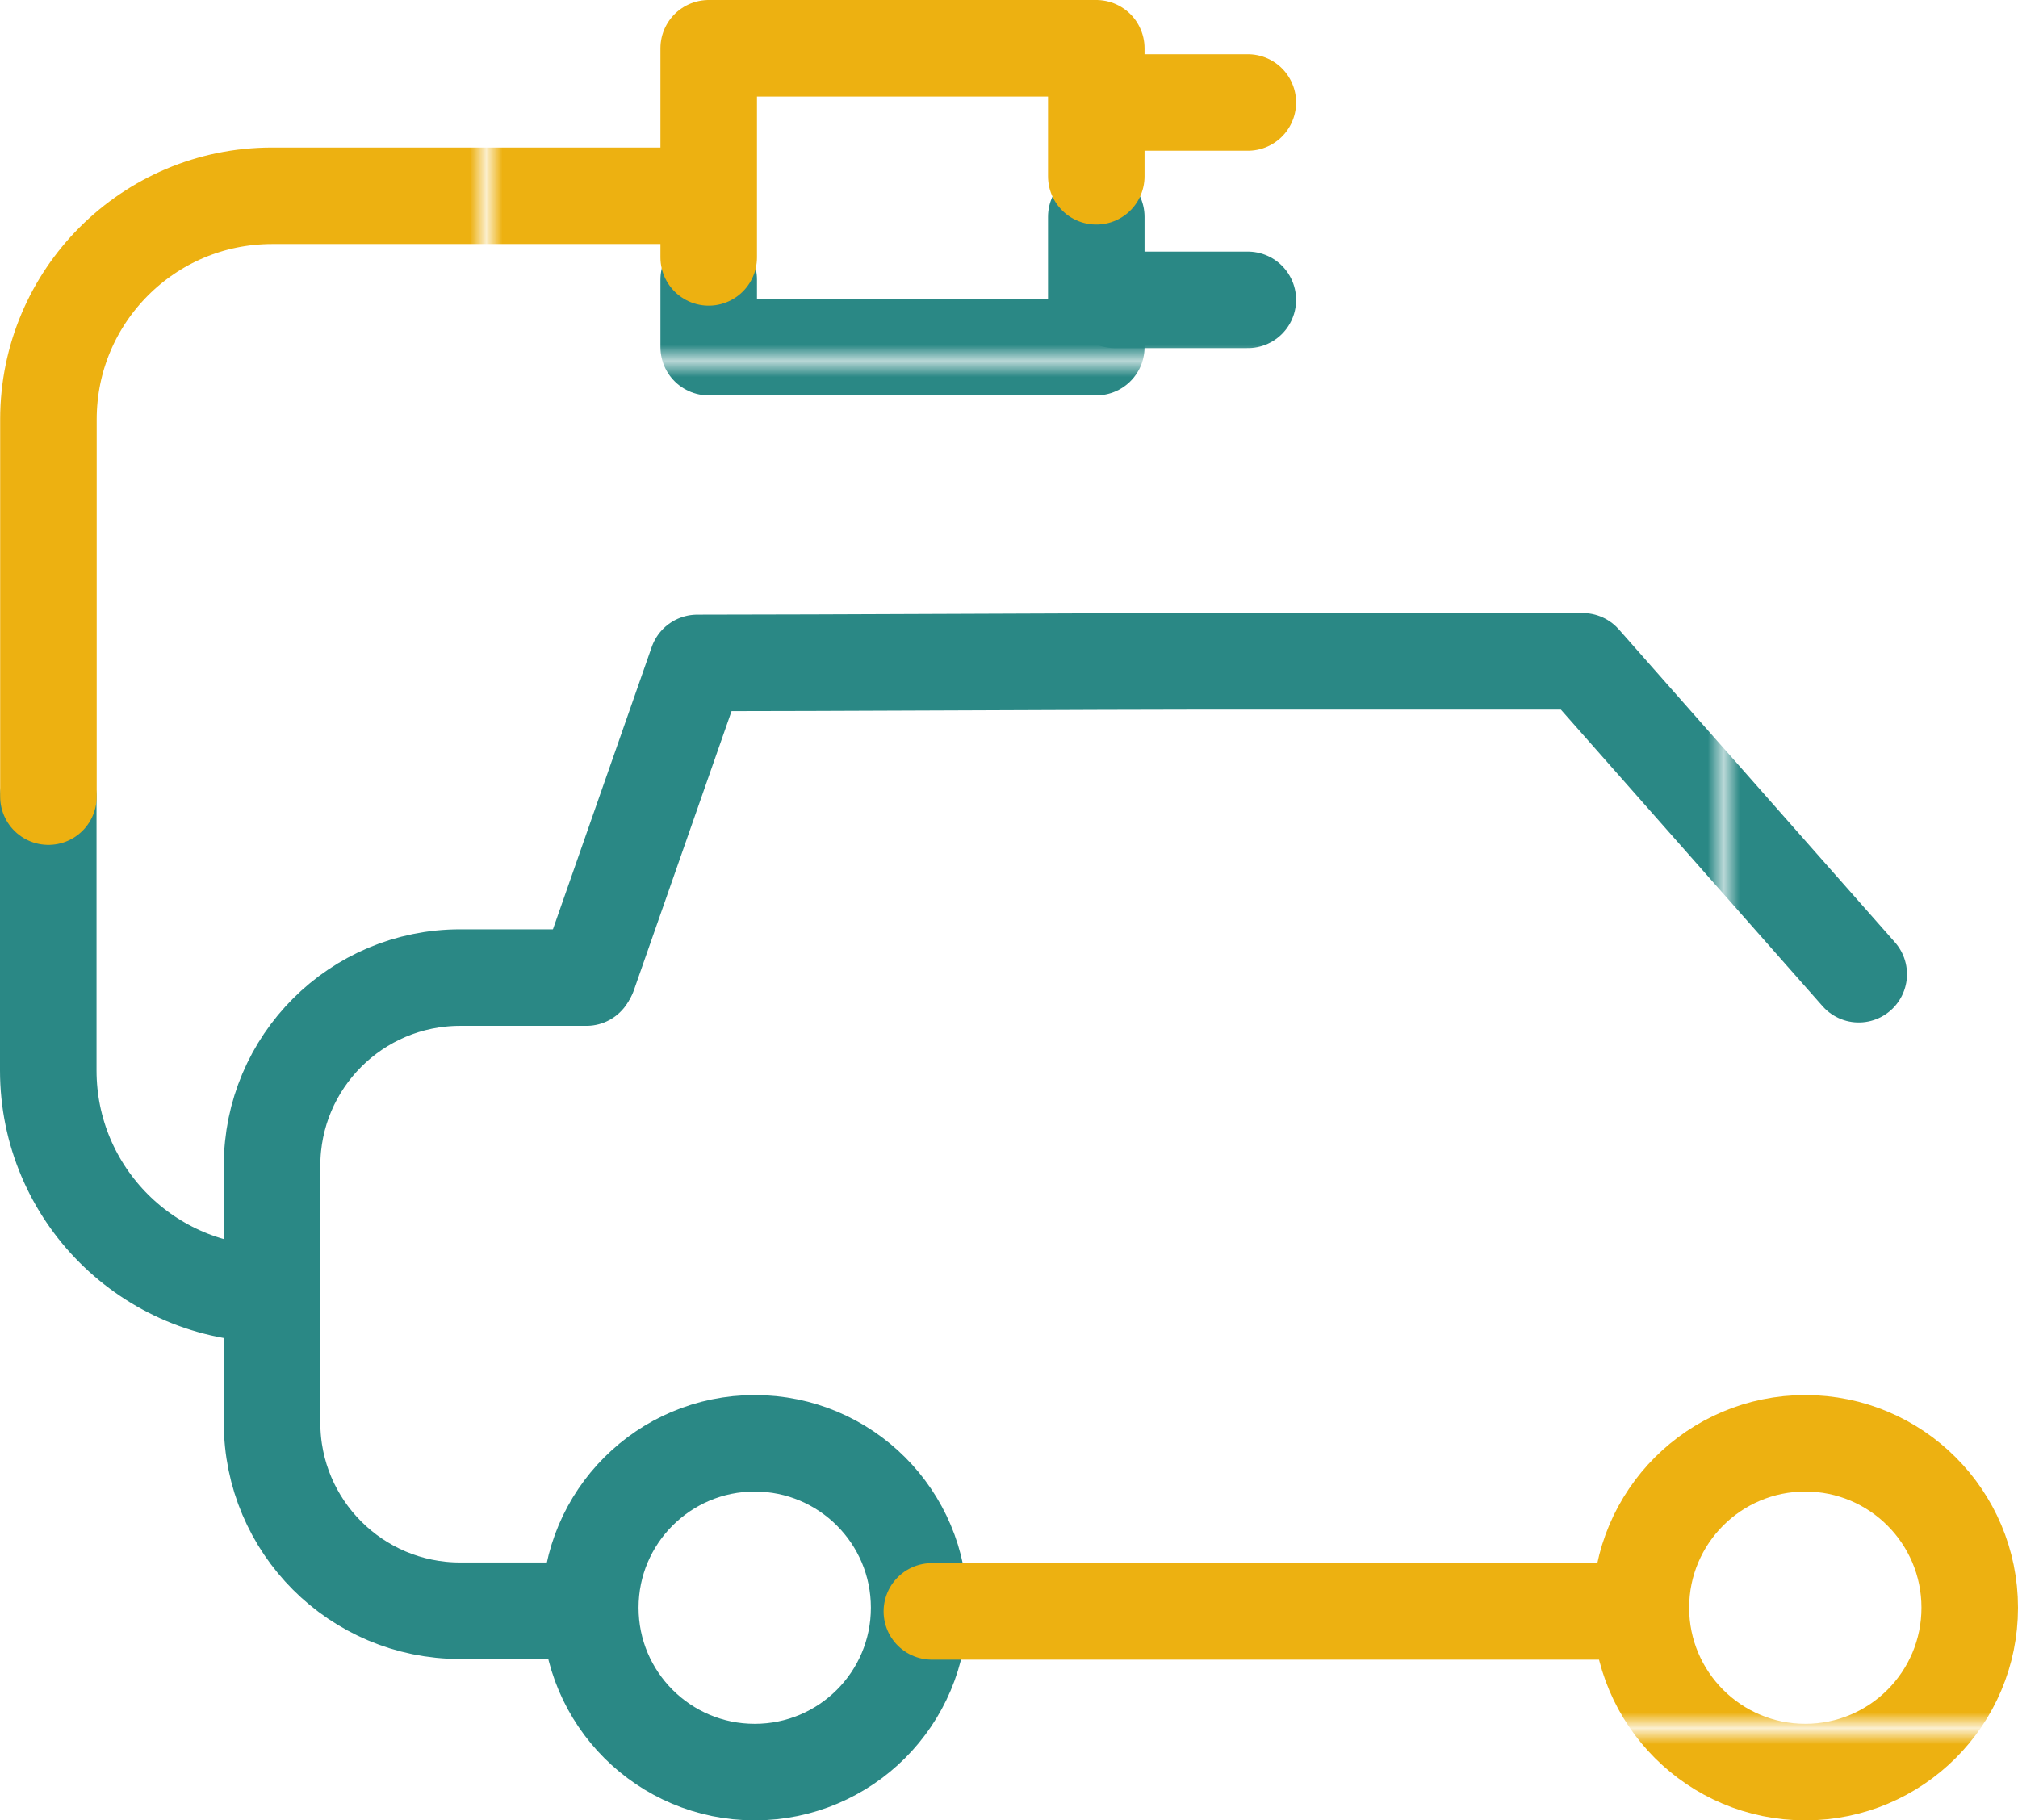
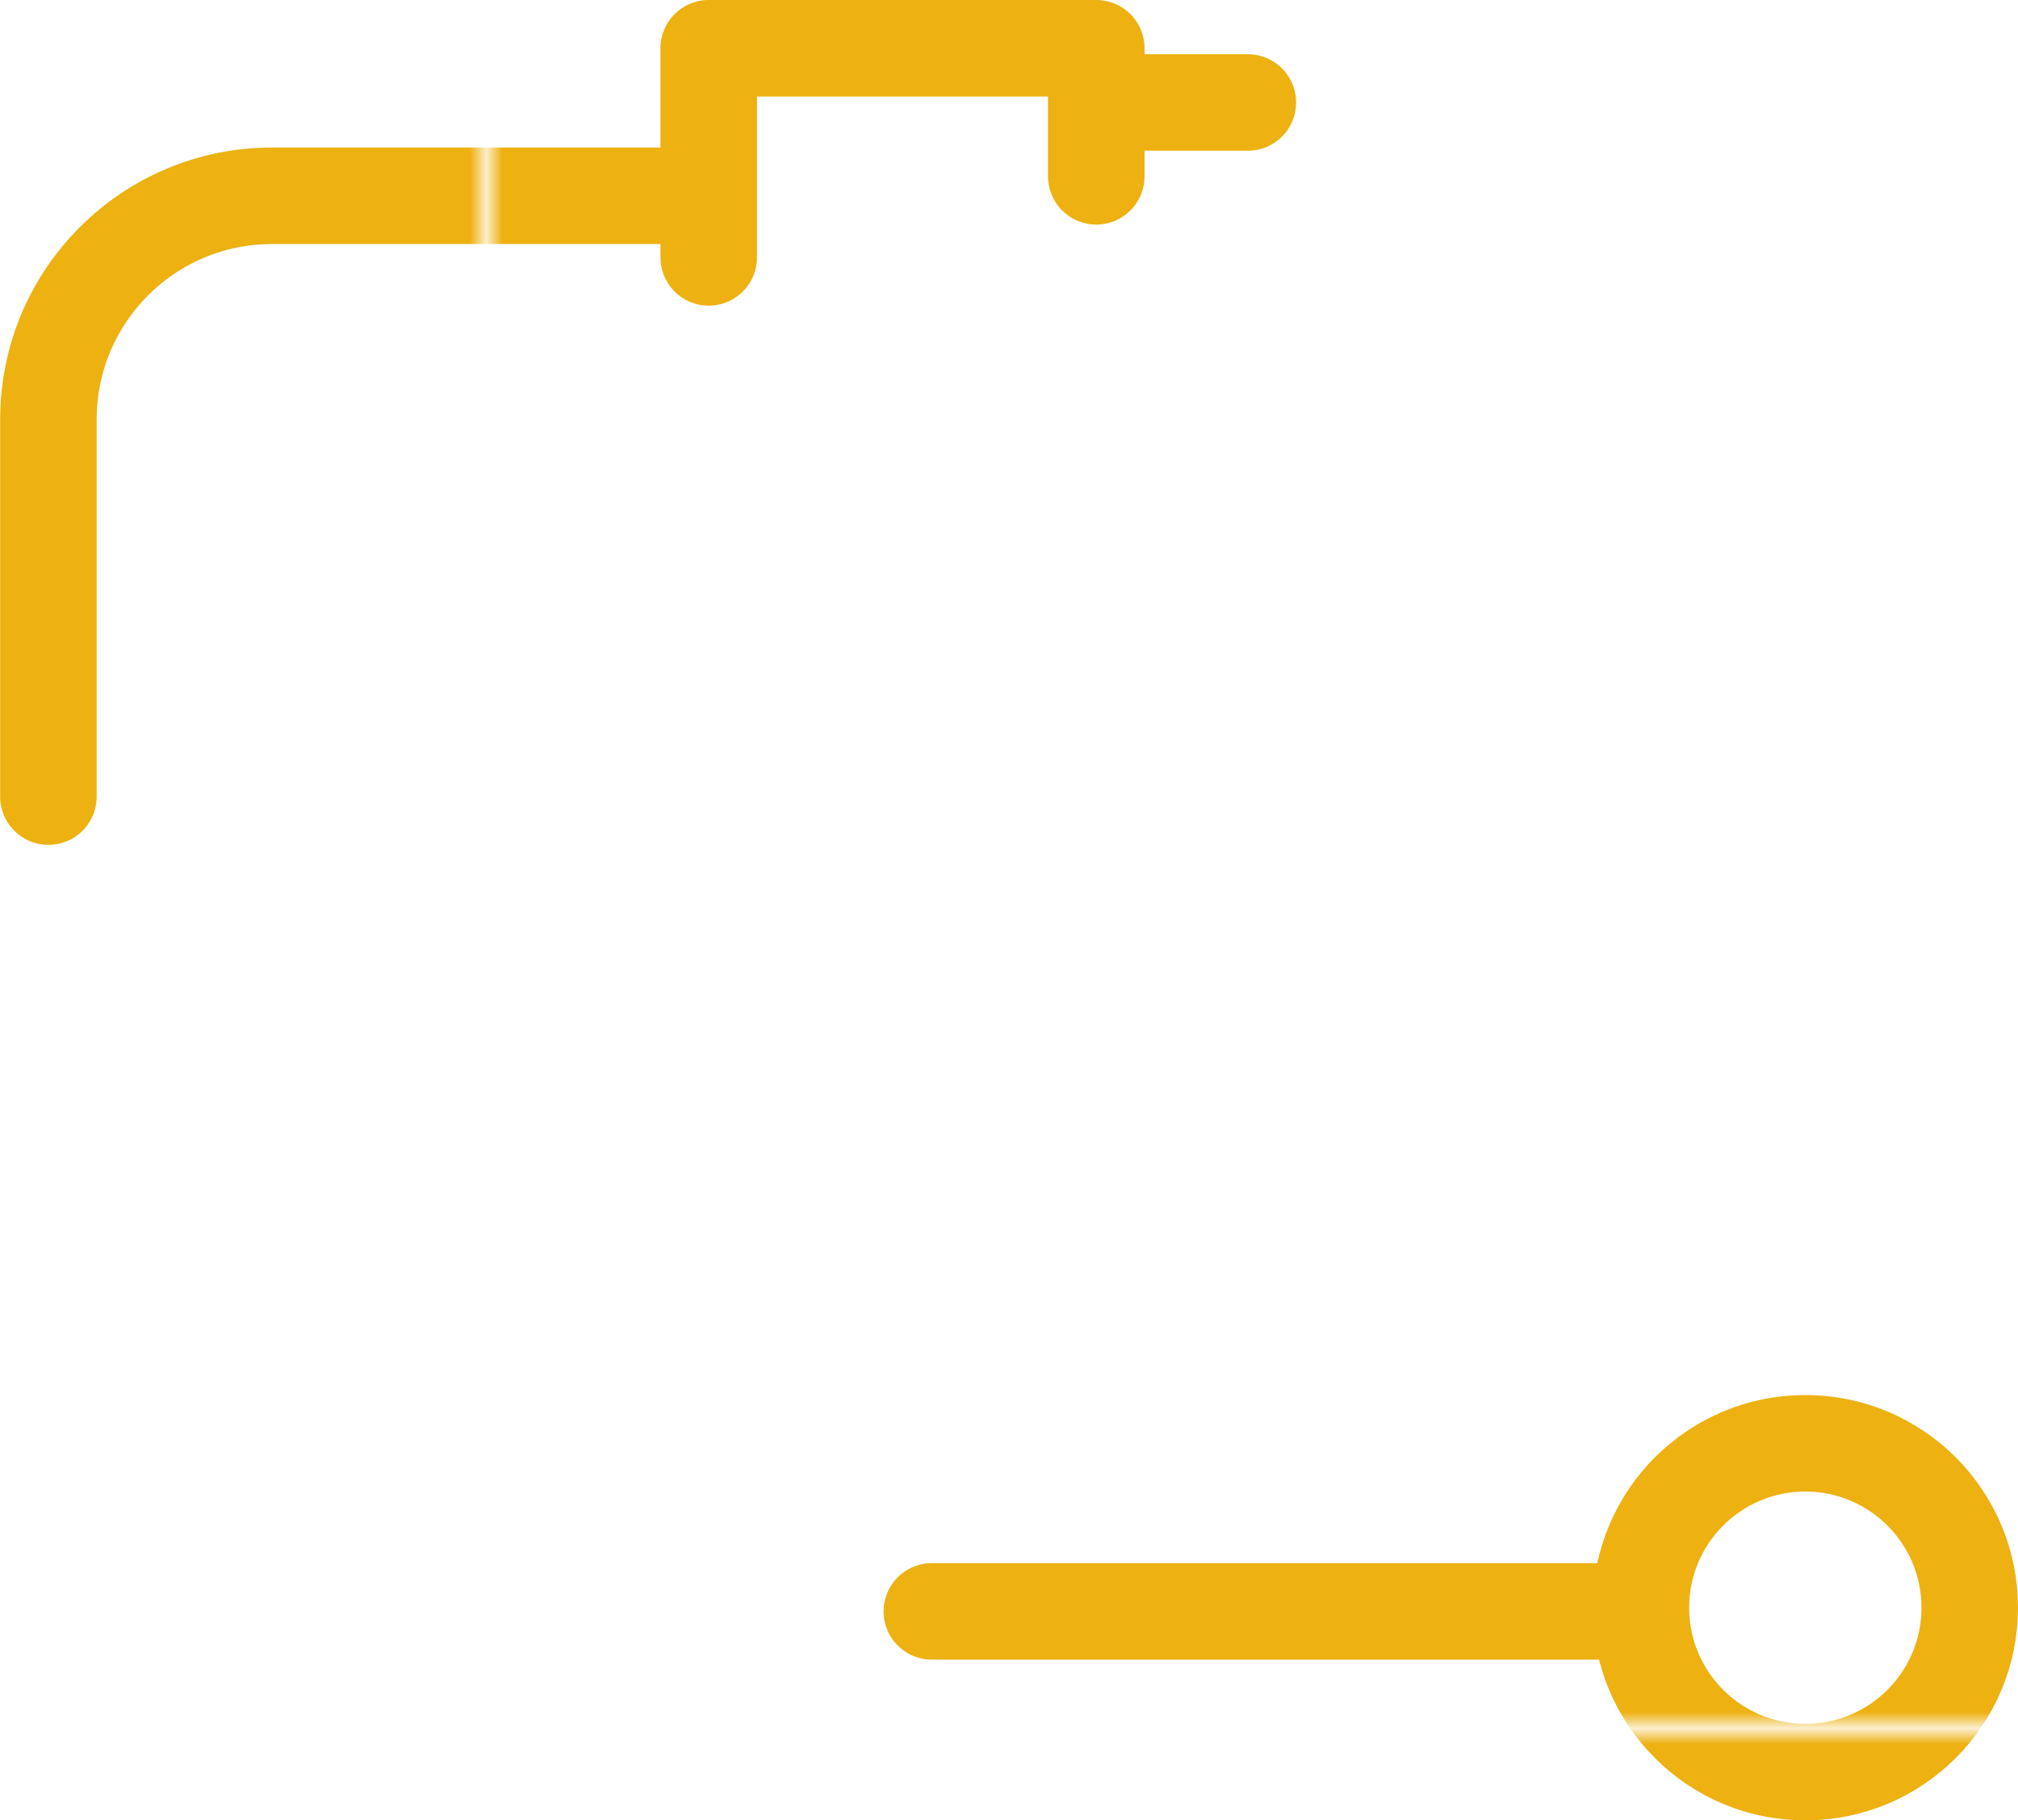
<svg xmlns="http://www.w3.org/2000/svg" id="Layer_2" viewBox="0 0 125.43 113.16">
  <defs>
    <style>.cls-1{stroke:url(#New_Pattern_Swatch_13);}.cls-1,.cls-2,.cls-3{fill:none;}.cls-1,.cls-3{stroke-linecap:round;stroke-linejoin:round;stroke-width:6px;}.cls-4{fill:#2a8885;}.cls-5{fill:#edb111;}.cls-3{stroke:url(#New_Pattern_Swatch_1);}</style>
    <pattern id="New_Pattern_Swatch_1" x="0" y="0" width="229.33" height="229.33" patternTransform="translate(-2652.36 712.93)" patternUnits="userSpaceOnUse" viewBox="0 0 229.33 229.33">
      <rect class="cls-2" width="229.33" height="229.33" />
-       <rect class="cls-4" width="229.33" height="229.33" />
    </pattern>
    <pattern id="New_Pattern_Swatch_13" x="0" y="0" width="120.22" height="120.22" patternTransform="translate(-2752.28 712.93)" patternUnits="userSpaceOnUse" viewBox="0 0 120.22 120.22">
-       <rect class="cls-2" width="120.22" height="120.22" />
      <rect class="cls-5" width="120.22" height="120.22" />
    </pattern>
  </defs>
  <g id="Layer_1-2">
    <path class="cls-3" d="M35.7,100.13h-7.1c-6.46,0-11.69-5.24-11.69-11.69v-15.98c0-6.46,5.24-11.69,11.69-11.69h7.85" />
    <path class="cls-3" d="M36.57,60.56l6.77-19.35c7.14,0,25.48-.1,31.63-.1h23.4l17.16,19.45" />
-     <circle class="cls-3" cx="46.91" cy="99.94" r="10.22" />
    <path class="cls-3" d="M3,49.52v17.02c0,7.68,6.23,13.9,13.9,13.9h0" />
    <polyline class="cls-3" points="68.14 13.48 68.14 21.58 44.05 21.58 44.05 17.38" />
    <line class="cls-3" x1="69.29" y1="18.64" x2="77.56" y2="18.64" />
    <line class="cls-1" x1="57.92" y1="100.17" x2="101.74" y2="100.17" />
    <circle class="cls-1" cx="112.21" cy="99.94" r="10.22" />
    <path class="cls-1" d="M42.24,12.17h-25.33c-7.68,0-13.9,6.23-13.9,13.9v23.45" />
    <polyline class="cls-1" points="44.05 16 44.05 3 68.14 3 68.14 10.96" />
    <line class="cls-1" x1="69.29" y1="6.37" x2="77.56" y2="6.37" />
  </g>
</svg>